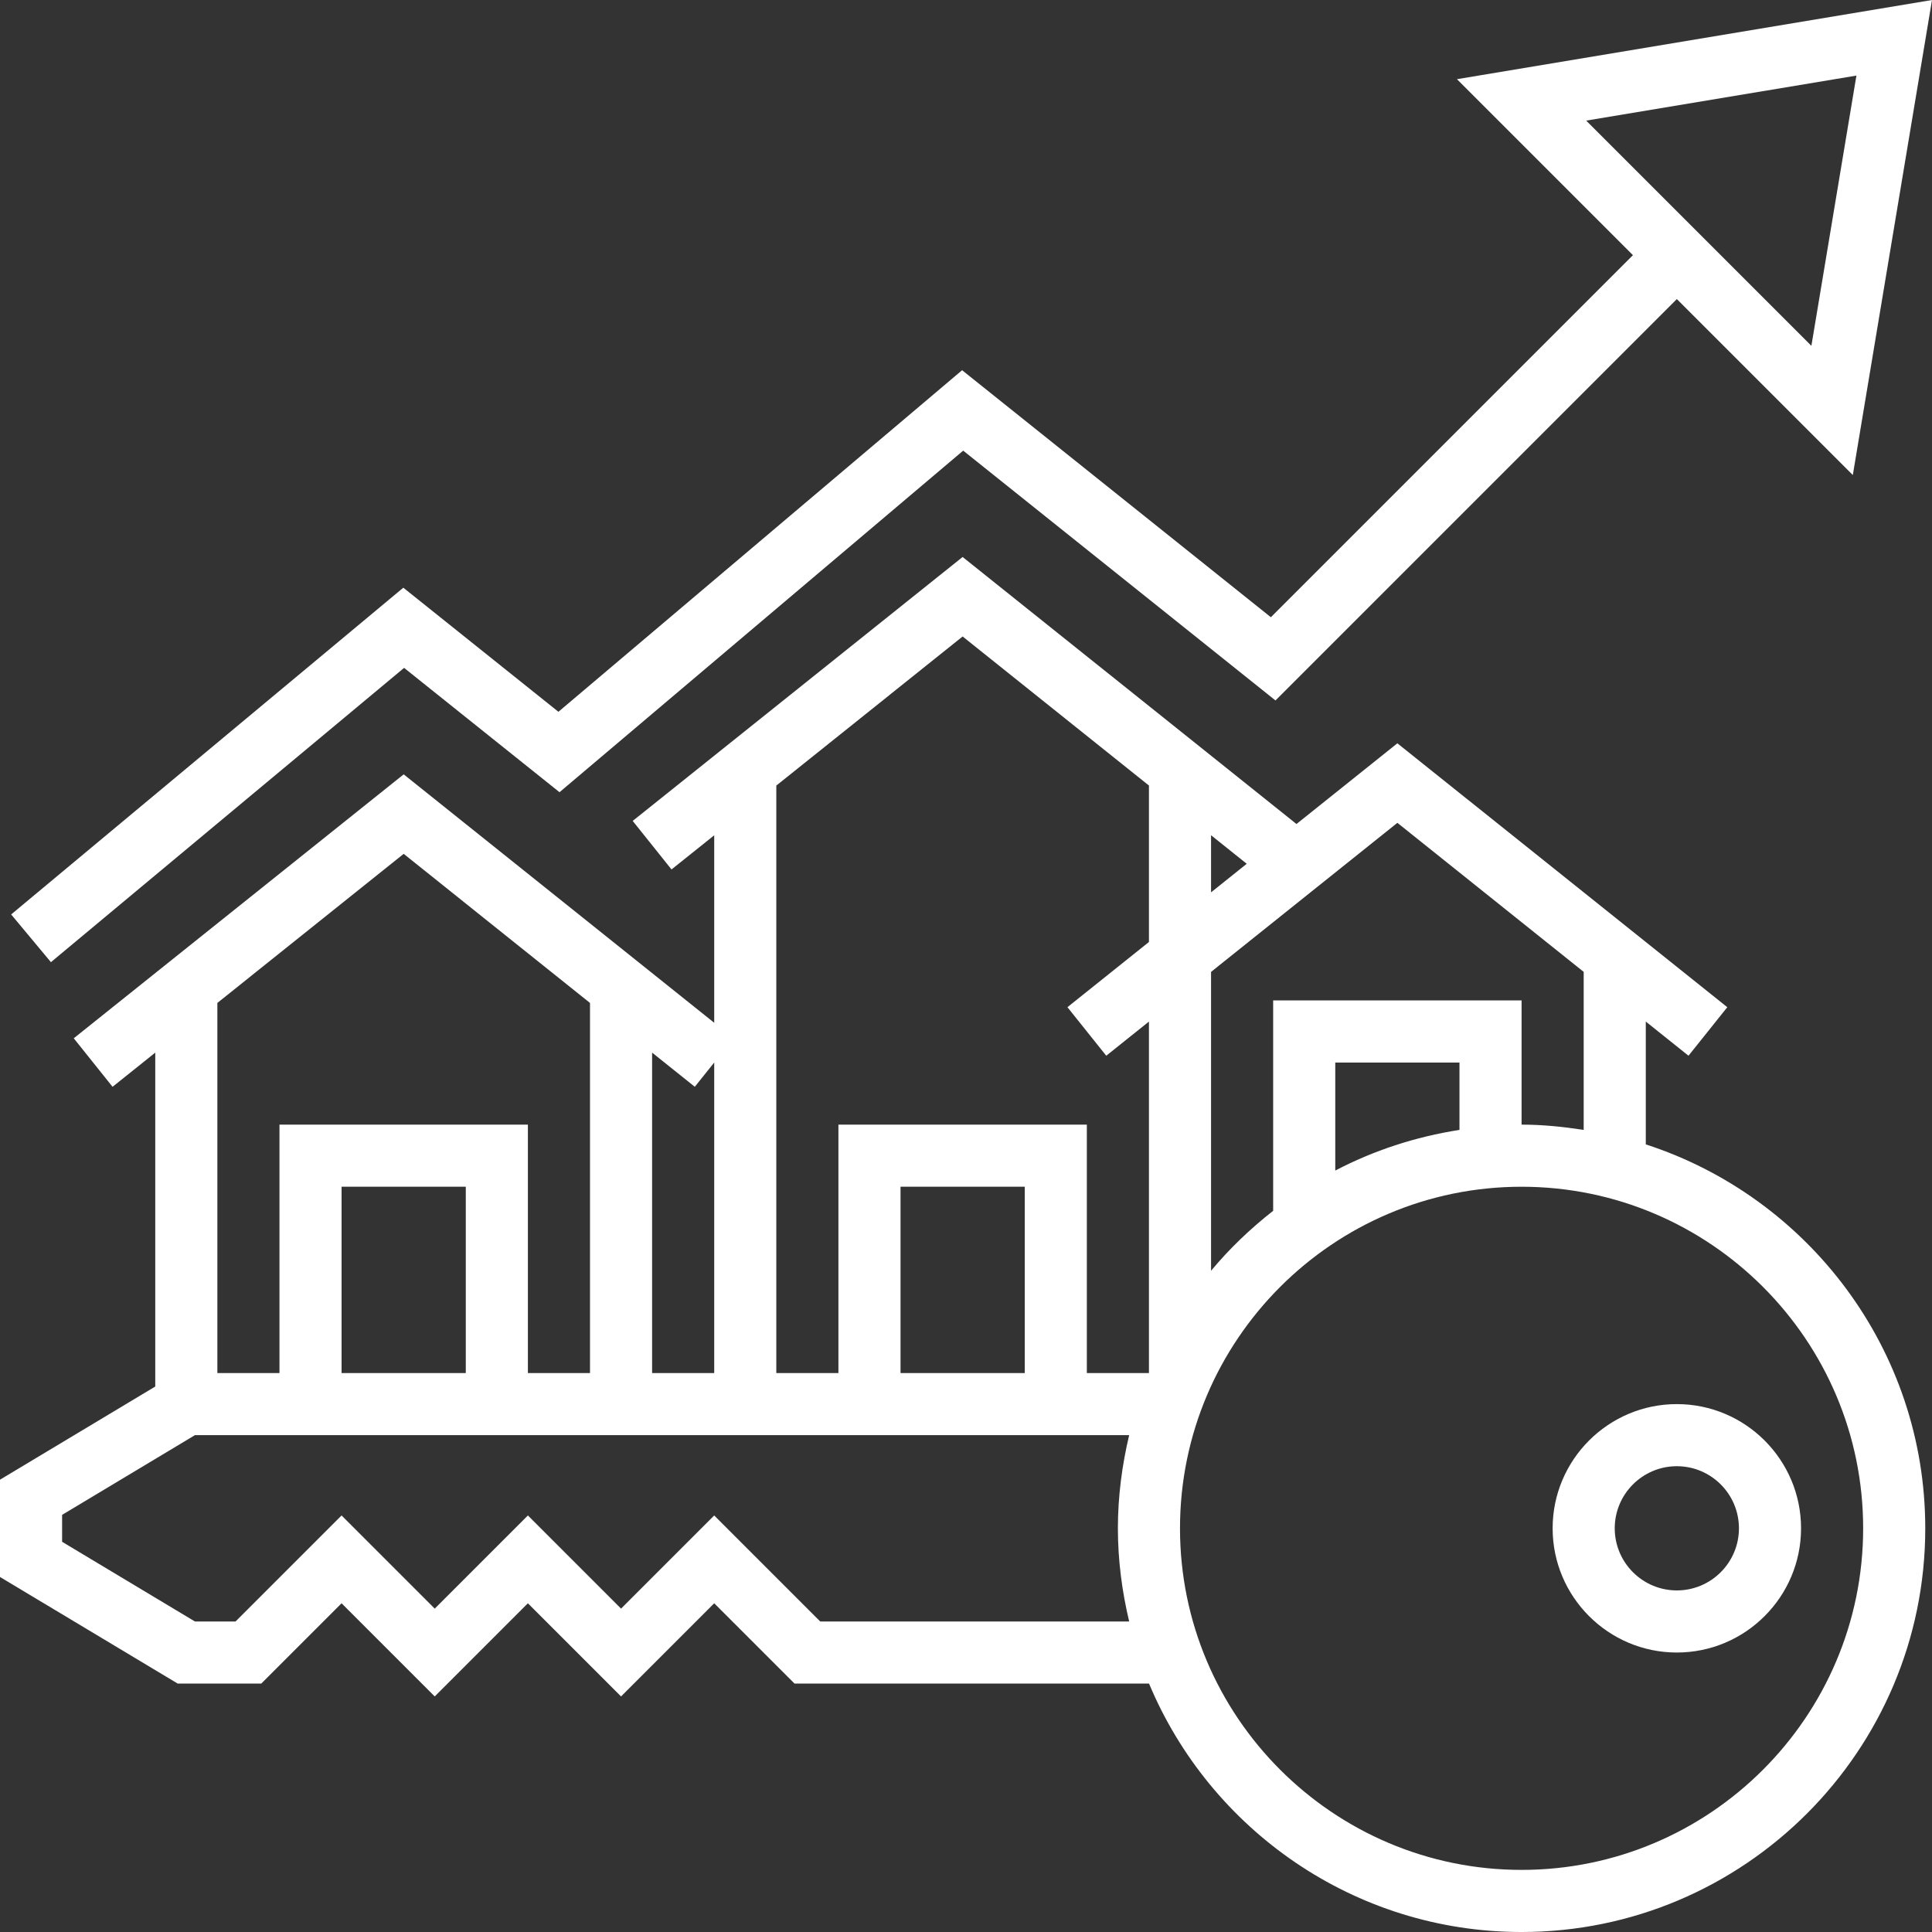
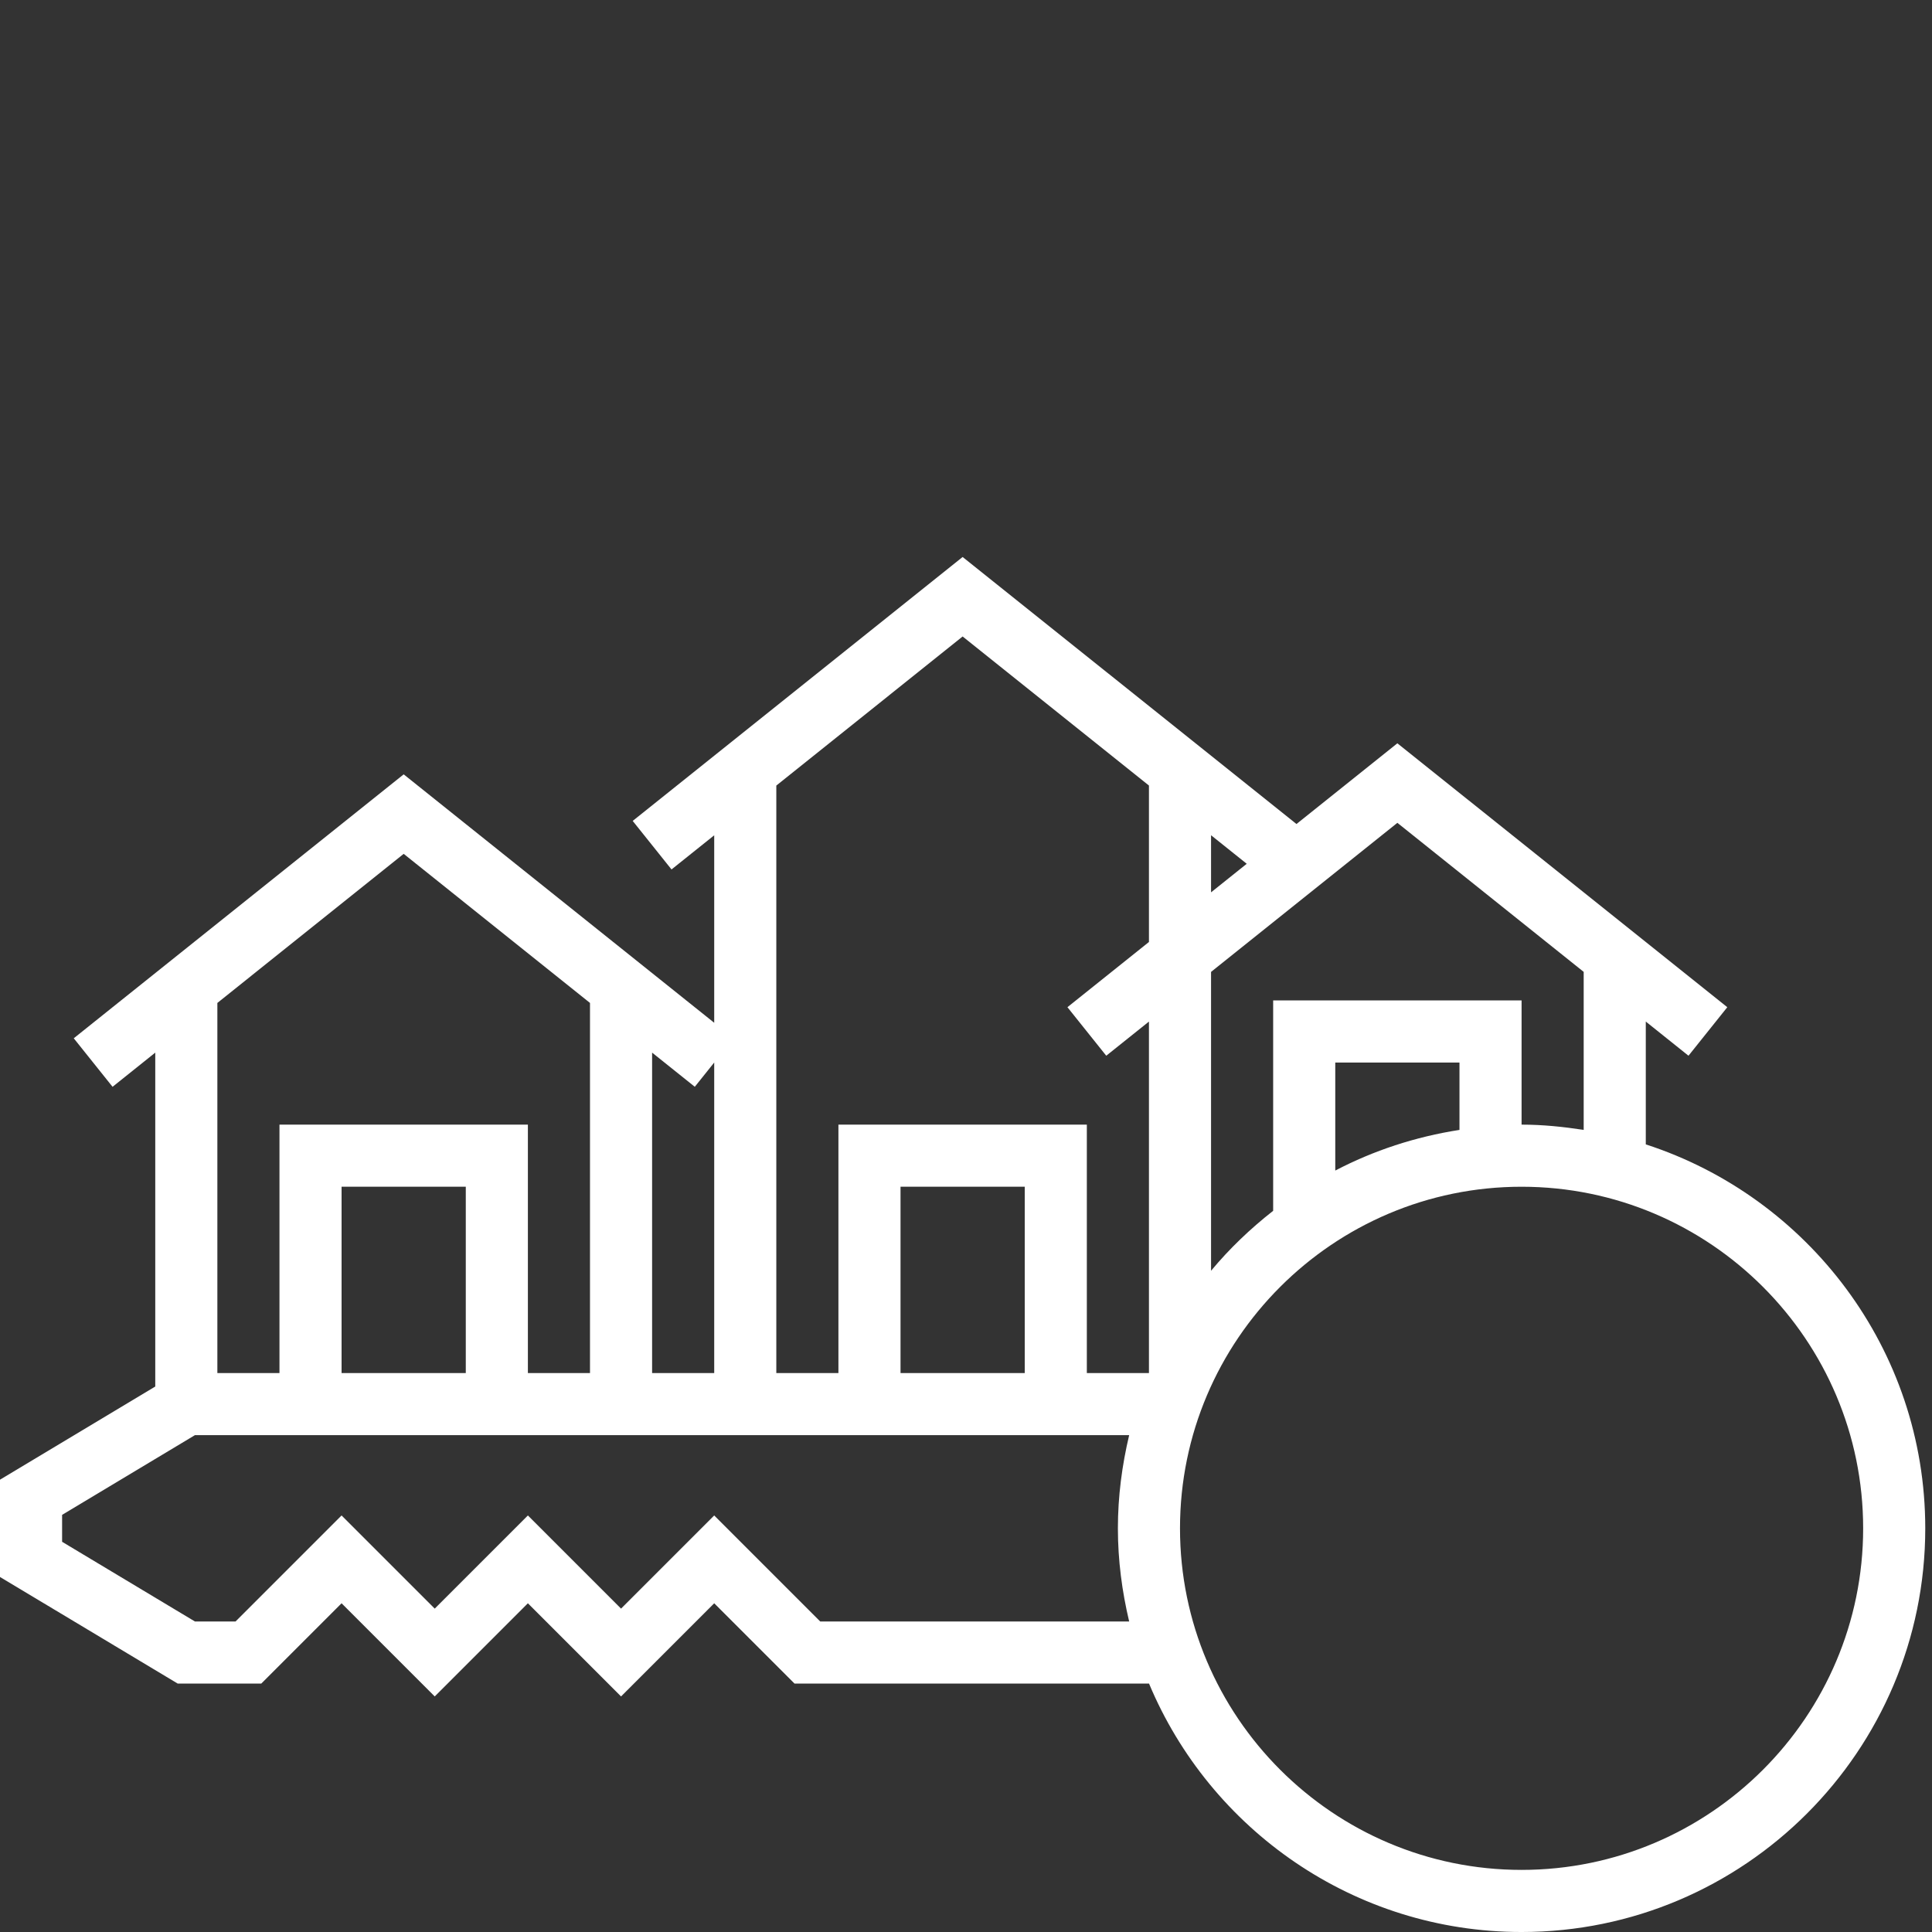
<svg xmlns="http://www.w3.org/2000/svg" version="1.1" width="512" height="512" x="0" y="0" viewBox="0 0 497.736 497.736" style="enable-background:new 0 0 512 512" xml:space="preserve" class="">
  <rect x="0" y="0" width="497.736" height="497.736" fill="#333333" stroke="none" />
  <g>
    <g>
      <g>
        <path d="m424 294.824v-31.64l11 8.8 10-12.504-85-67.984-25.992 20.792-86.008-68.792-85 67.992 10 12.504 11-8.8v48.304l-80-64-85 67.992 10 12.504 11-8.808v86.024l-40 24v25.064l45.784 27.464h21.528l20.688-20.688 24 24 24-24 24 24 24-24 20.688 20.688h91.336c15.704 37.544 52.8 64 95.976 64 57.344 0 104-46.656 104-104 0-46.176-30.272-85.376-72-98.912zm-16-44.44v40.712c-5.232-.808-10.544-1.36-16-1.36v-32h-64v54.2c-5.856 4.592-11.248 9.728-16 15.448v-76.992l48-38.408zm-32 40.712c-11.376 1.768-22.152 5.32-32 10.472v-27.832h32zm-64-61.208v-14.704l9.192 7.352zm-64-65.912 48 38.4v40.304l-21 16.8 10 12.504 11-8.8v90.552h-16v-64h-64v64h-16v-151.352zm16 189.76h-32v-48h32zm-80-80v80h-16v-82.552l11 8.8zm-80-53.76 48 38.408v95.352h-16v-64h-64v64h-16v-95.352zm16 133.76h-32v-48h32zm91.312 64-27.312-27.312-24 24-24-24-24 24-24-24-27.312 27.312h-10.472l-34.216-20.528v-6.936l34.216-20.536h240.688c-1.832 7.72-2.904 15.728-2.904 24s1.072 16.28 2.904 24zm180.688 64c-48.52 0-88-39.48-88-88s39.48-88 88-88 88 39.48 88 88-39.48 88-88 88z" fill="#ffffff" data-original="#000000" />
-         <path d="m400 393.736c0 17.648 14.352 32 32 32s32-14.352 32-32-14.352-32-32-32-32 14.352-32 32zm48 0c0 8.824-7.176 16-16 16s-16-7.176-16-16 7.176-16 16-16 16 7.176 16 16z" fill="#ffffff" data-original="#000000" />
-         <path d="m104.104 172.064 40.04 32.032 104-88 80.456 64.36 103.4-103.408 45.336 45.336 20.4-122.384-122.384 20.4 45.336 45.336-93.28 93.28-79.544-63.64-104 88-39.96-31.968-101.032 84.176 10.248 12.296zm374.16-152.592-11.6 69.616-58.016-58.016z" fill="#ffffff" data-original="#000000" />
      </g>
    </g>
  </g>
</svg>